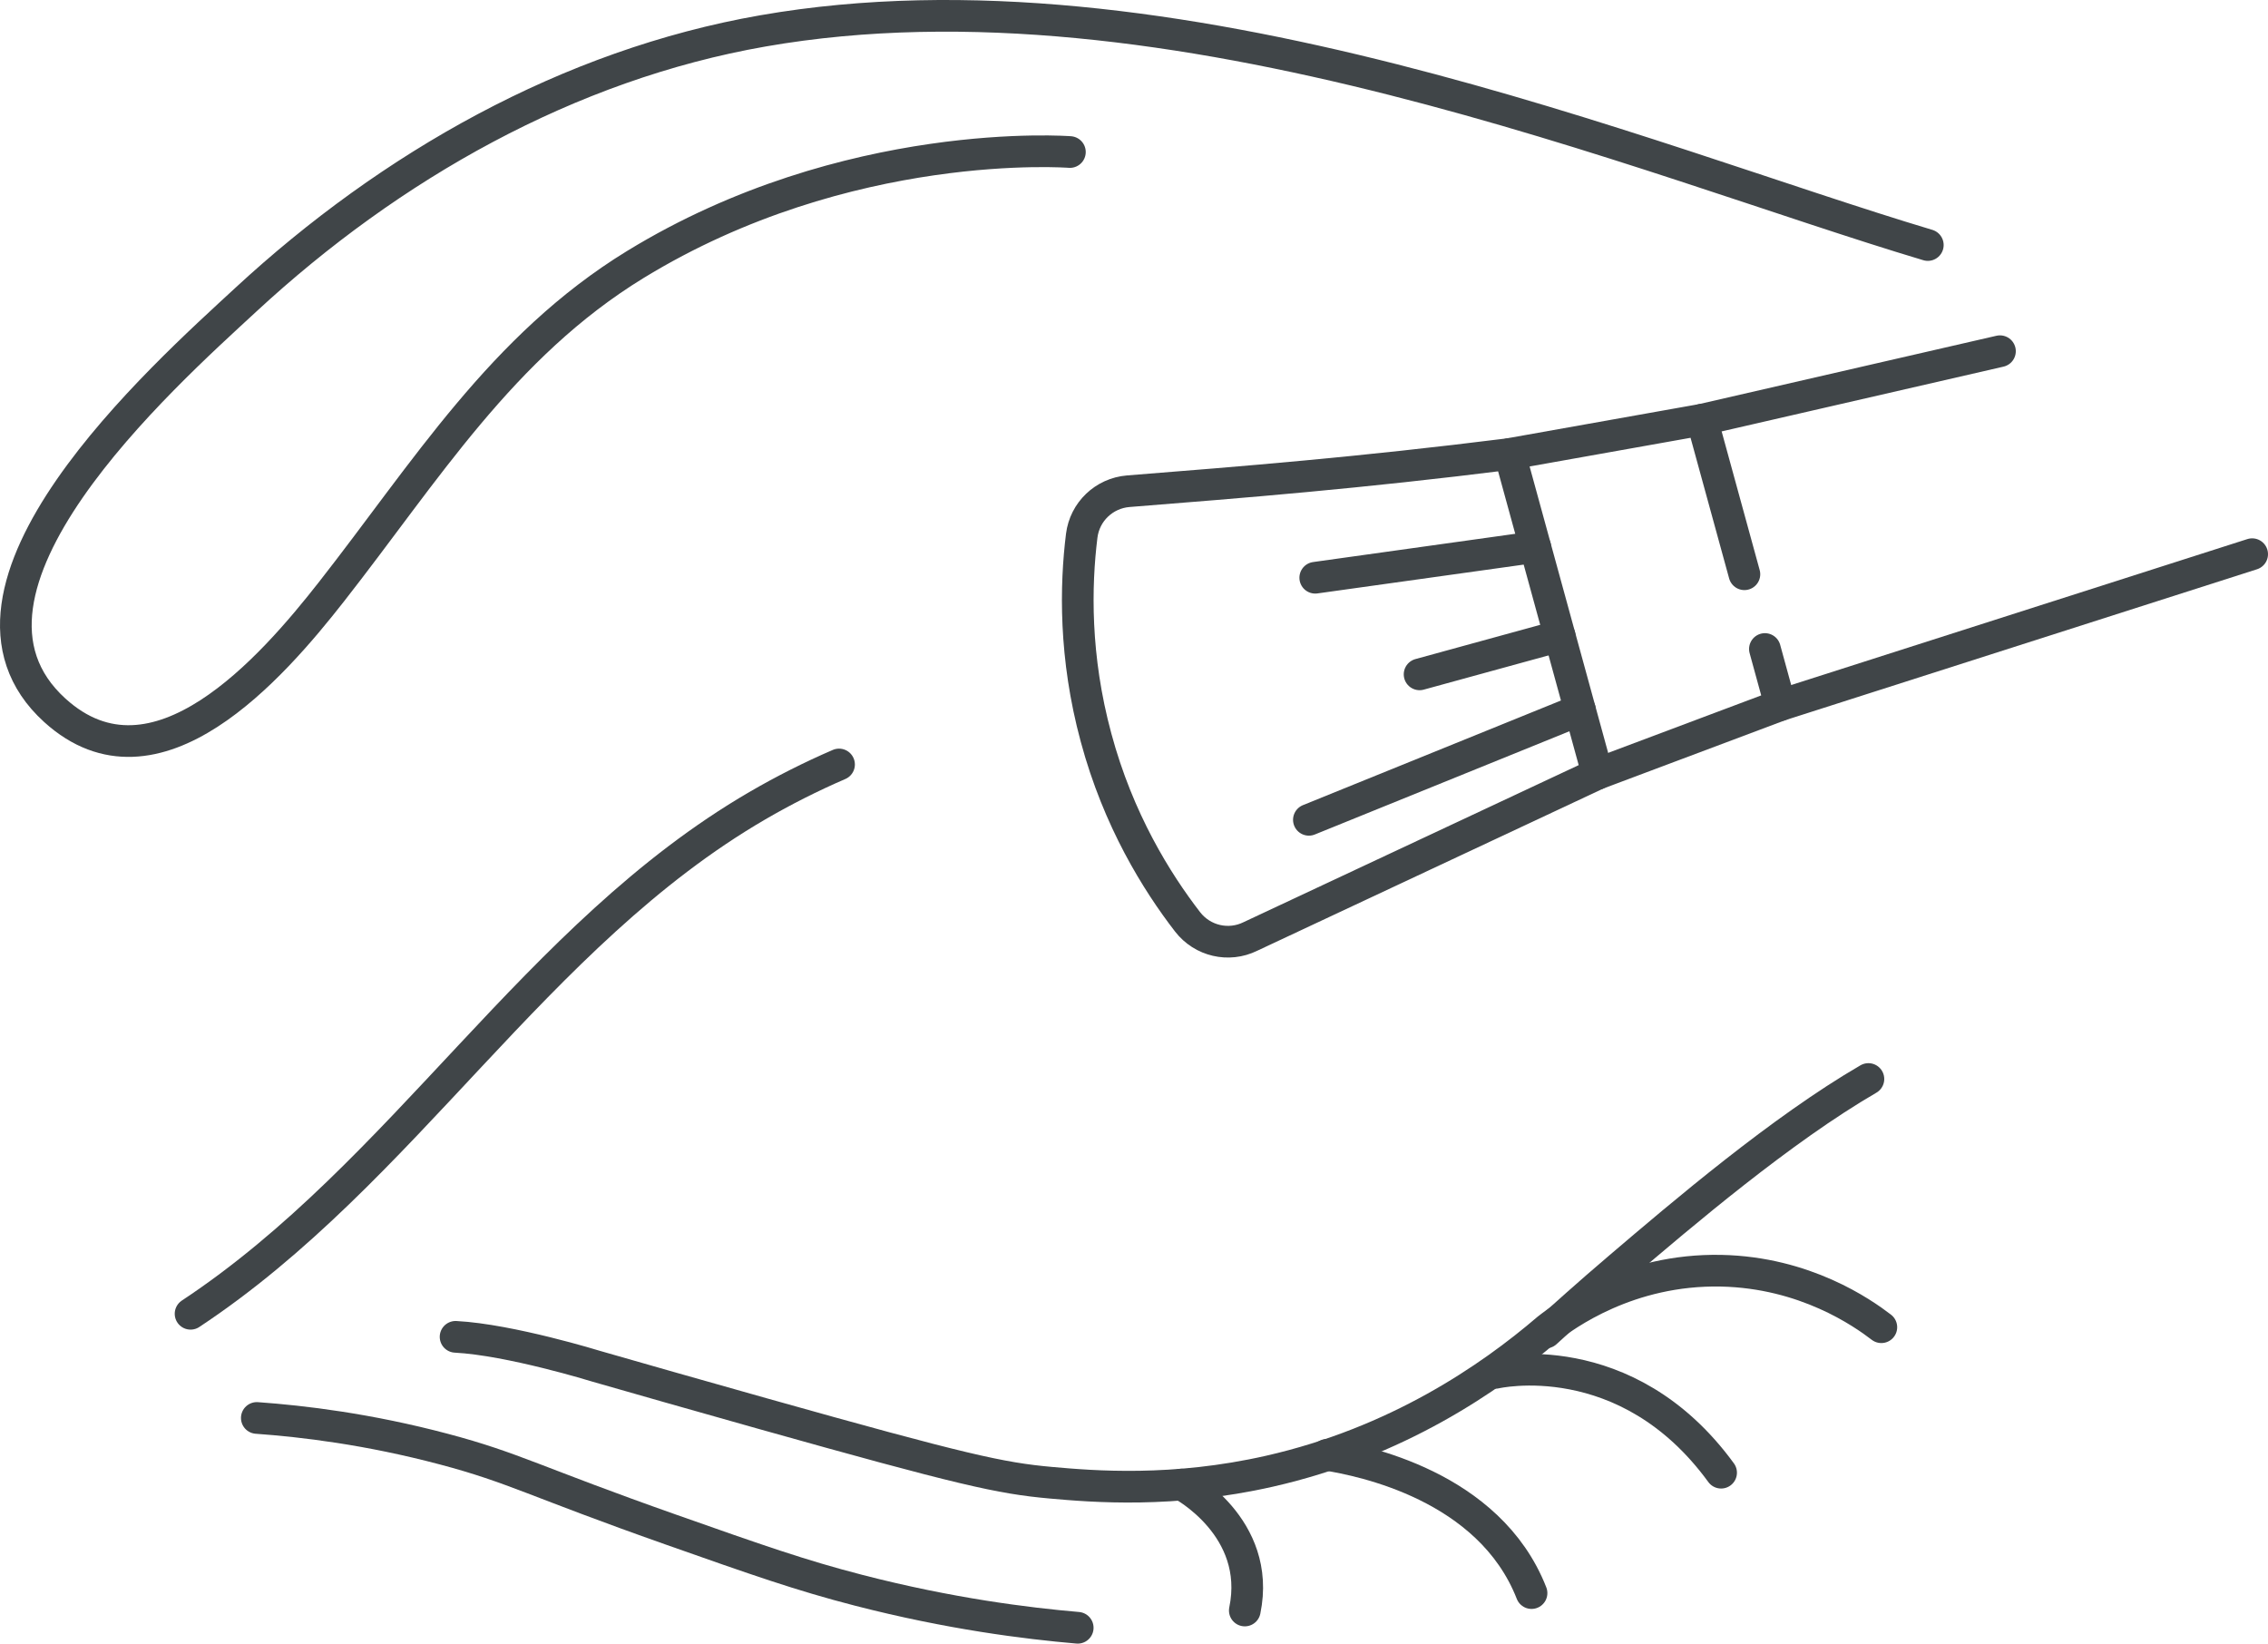
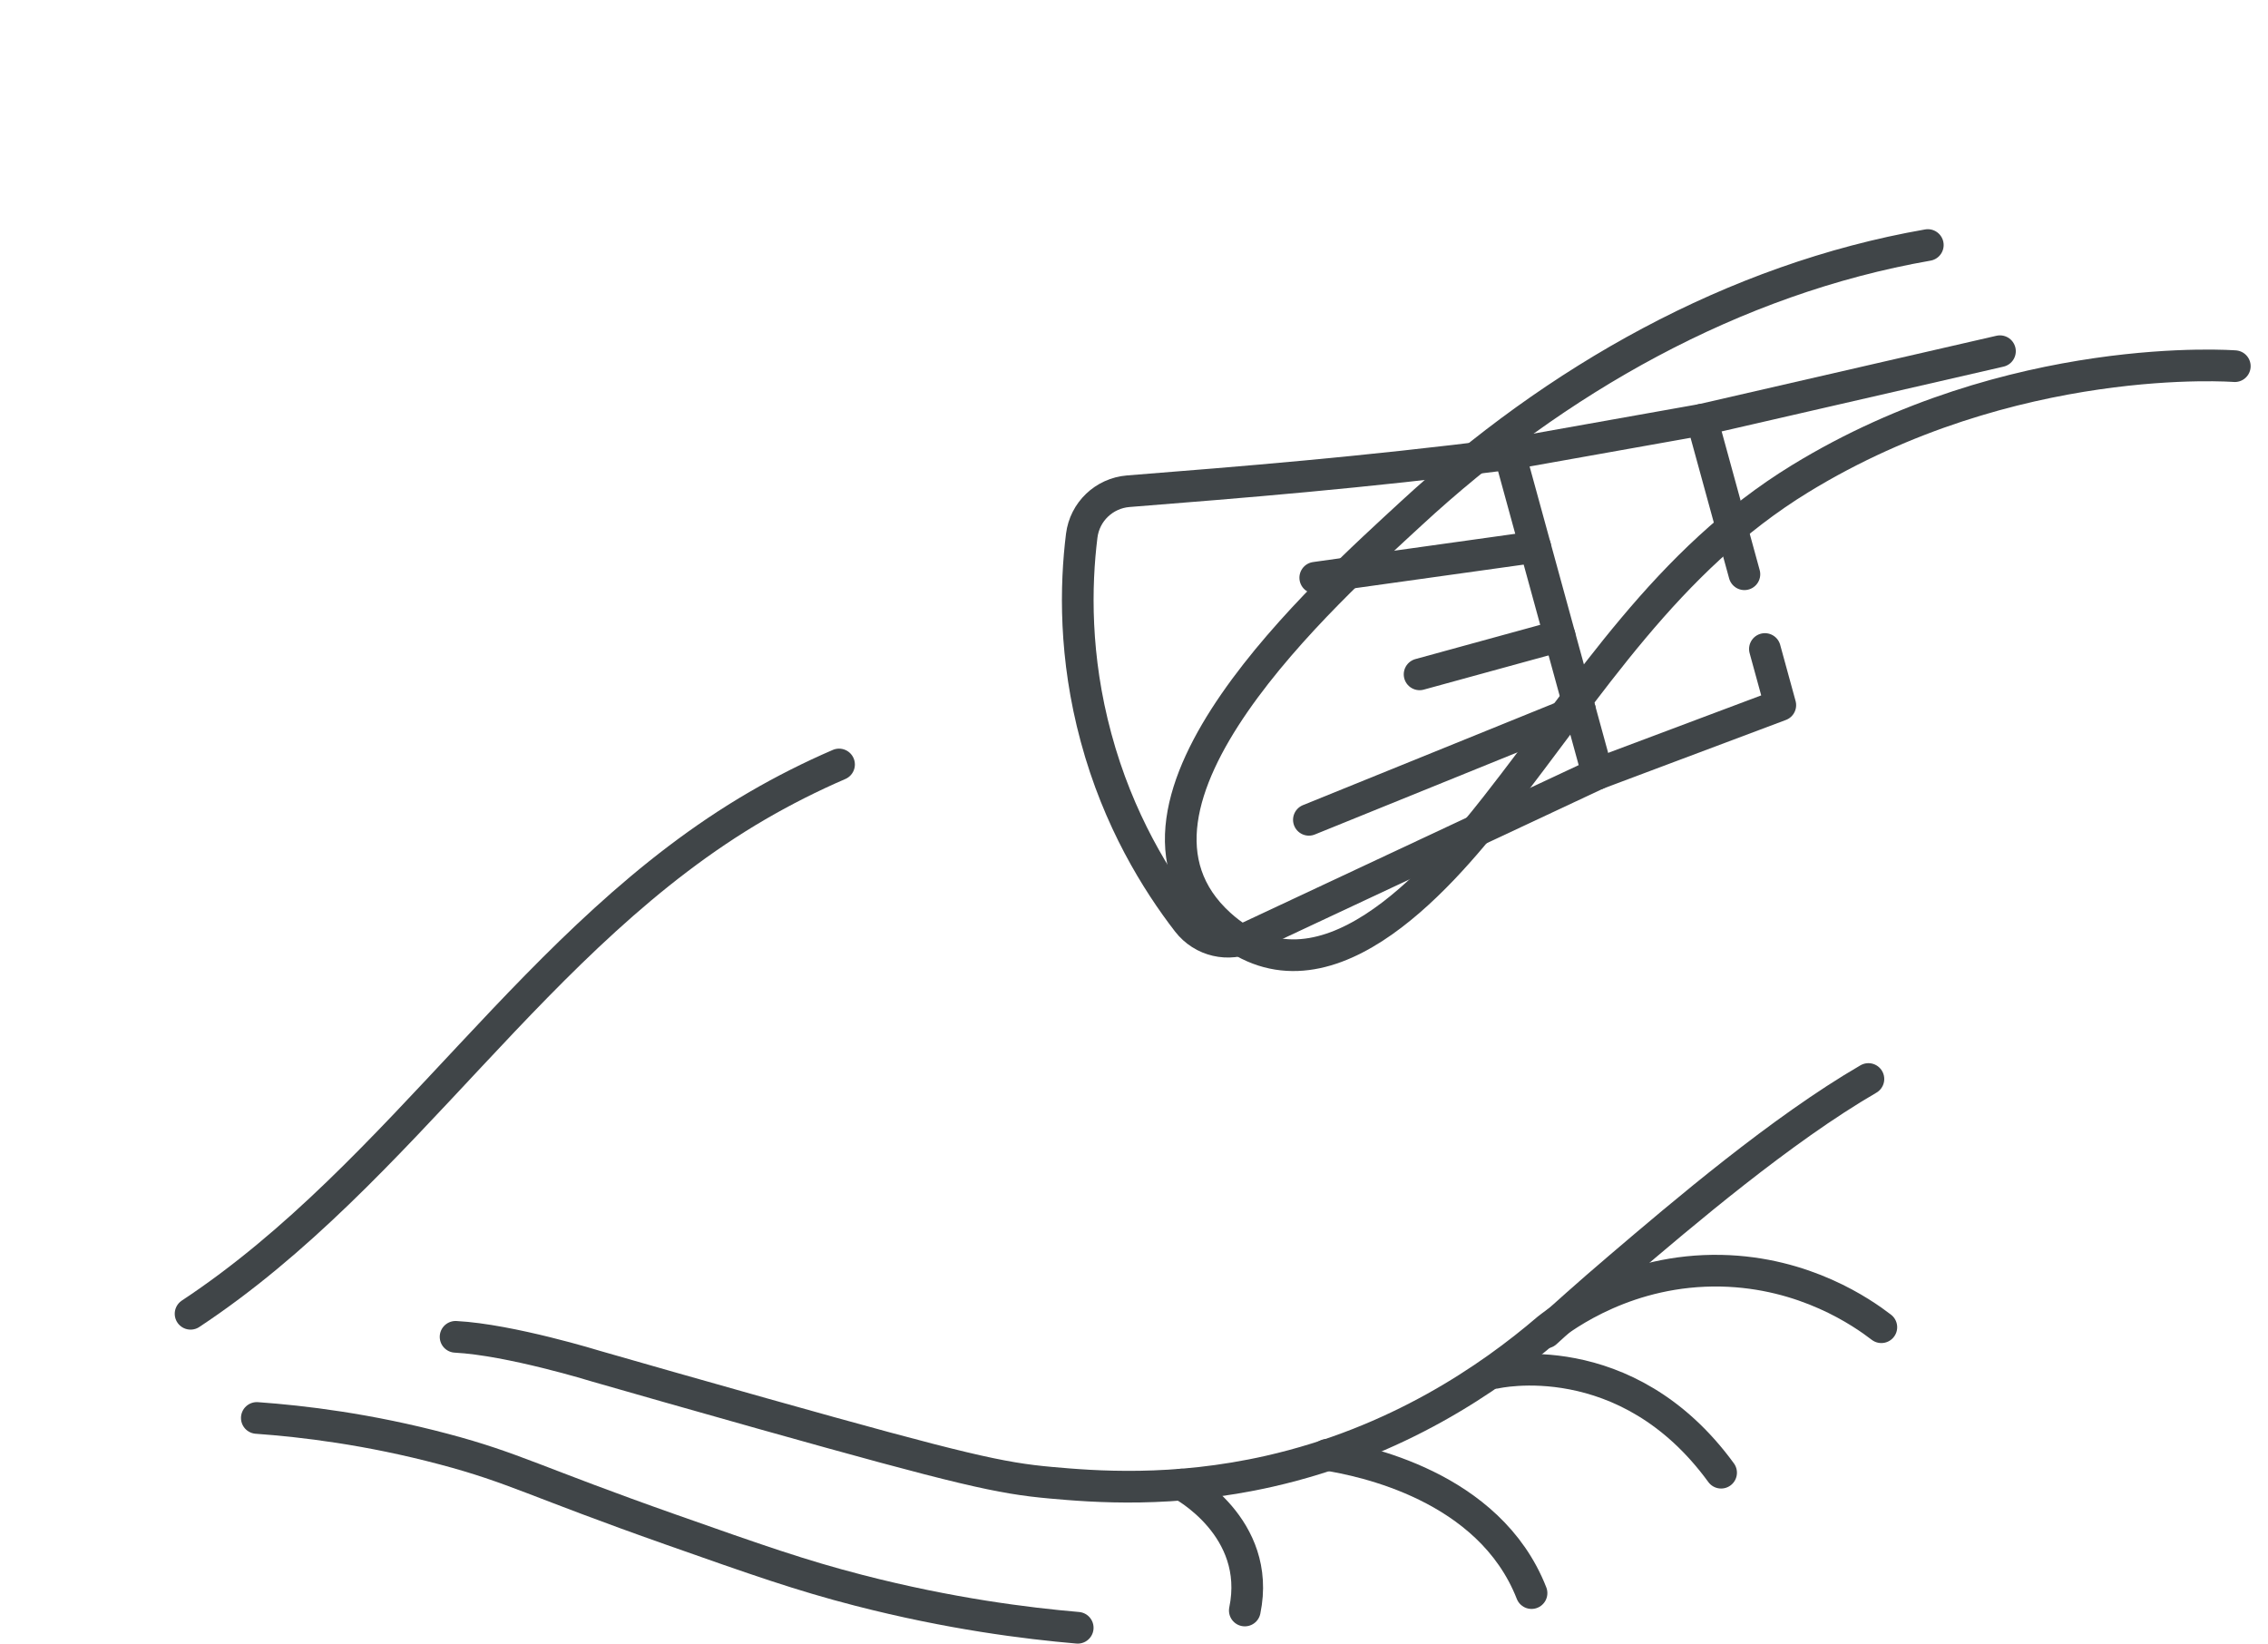
<svg xmlns="http://www.w3.org/2000/svg" version="1.1" id="Layer_1" x="0px" y="0px" width="214.831px" height="155.673px" viewBox="0 0 214.831 155.673" enable-background="new 0 0 214.831 155.673" xml:space="preserve">
  <g id="XMLID_1755_">
    <g id="XMLID_2399_">
      <g id="XMLID_2405_">
        <path id="XMLID_2407_" fill="none" stroke="#404548" stroke-width="3" stroke-linecap="round" stroke-linejoin="round" stroke-miterlimit="10" d="     M178.206,125.706c-1.783-1.37-7.227-5.188-15.174-5.351c-8.762-0.18-14.771,4.209-16.445,5.523     c-5.475,4.689-14.297,10.732-26.332,13.465c-9.141,2.074-16.683,1.455-20.734,1.091c-4.733-0.425-8.317-1.216-27.283-6.548     c-6.439-1.811-11.845-3.355-15.779-4.486c0,0-8.122-2.511-13.306-2.783" />
        <path id="XMLID_2406_" fill="none" stroke="#404548" stroke-width="3" stroke-linecap="round" stroke-linejoin="round" stroke-miterlimit="10" d="     M125.69,137.792c3.207,0.524,15.387,2.882,19.381,13.096" />
      </g>
      <path id="XMLID_2404_" fill="none" stroke="#404548" stroke-width="3" stroke-linecap="round" stroke-linejoin="round" stroke-miterlimit="10" d="    M18.051,124.433c20.223-13.37,32.643-35.872,53.675-48.116c2.512-1.462,5.1-2.766,7.751-3.911" />
      <path id="XMLID_2403_" fill="none" stroke="#404548" stroke-width="3" stroke-linecap="round" stroke-linejoin="round" stroke-miterlimit="10" d="    M141.653,130.028c0,0,12.371-2.899,21.375,9.456" />
      <path id="XMLID_2402_" fill="none" stroke="#404548" stroke-width="3" stroke-linecap="round" stroke-linejoin="round" stroke-miterlimit="10" d="    M111.934,140.609c0,0,7.613,4.016,5.977,11.928" />
      <path id="XMLID_2401_" fill="none" stroke="#404548" stroke-width="3" stroke-linecap="round" stroke-linejoin="round" stroke-miterlimit="10" d="    M24.326,134.3c4.377,0.313,10.556,1.051,17.734,2.957c6.685,1.775,8.512,3.043,21.555,7.64c8.104,2.855,12.243,4.313,17.735,5.729    c8.628,2.225,15.892,3.131,20.735,3.547" />
      <path id="XMLID_2400_" fill="none" stroke="#404548" stroke-width="3" stroke-linecap="round" stroke-linejoin="round" stroke-miterlimit="10" d="    M146.424,126.207c1.613-1.475,4.004-3.622,6.957-6.139c5.977-5.093,15.357-13.086,23.6-17.871" />
    </g>
-     <path id="XMLID_2398_" fill="none" stroke="#404548" stroke-width="3" stroke-linecap="round" stroke-linejoin="round" stroke-miterlimit="10" d="   M182.608,23.208c-26.729-7.99-71.619-27.045-110.343-20.283c-18.446,3.22-35.298,12.818-48.949,25.434   c-7.879,7.28-30.664,27.54-18.123,38.919c9.554,8.667,20.61-4.099,26.201-11.229c8.862-11.302,16.156-23.265,28.783-30.996   c20.079-12.293,41.167-10.654,41.167-10.654" />
+     <path id="XMLID_2398_" fill="none" stroke="#404548" stroke-width="3" stroke-linecap="round" stroke-linejoin="round" stroke-miterlimit="10" d="   M182.608,23.208c-18.446,3.22-35.298,12.818-48.949,25.434   c-7.879,7.28-30.664,27.54-18.123,38.919c9.554,8.667,20.61-4.099,26.201-11.229c8.862-11.302,16.156-23.265,28.783-30.996   c20.079-12.293,41.167-10.654,41.167-10.654" />
    <g id="XMLID_2389_">
      <path id="XMLID_2397_" fill="none" stroke="#404548" stroke-width="3" stroke-linecap="round" stroke-linejoin="round" stroke-miterlimit="10" d="    M106.868,46.526c10.92-0.867,21.838-1.733,36.141-3.528l8.309,30.292l-32.881,15.407c-2.057,1.012-4.535,0.436-5.945-1.383    c-2.924-3.789-6.564-9.625-8.67-17.447c-2.08-7.675-1.942-14.419-1.359-19.119C102.745,48.464,104.586,46.716,106.868,46.526z" />
      <polyline id="XMLID_2396_" fill="none" stroke="#404548" stroke-width="3" stroke-linecap="round" stroke-linejoin="round" stroke-miterlimit="10" points="    151.317,73.29 168.635,66.787 167.176,61.47   " />
      <polyline id="XMLID_2395_" fill="none" stroke="#404548" stroke-width="3" stroke-linecap="round" stroke-linejoin="round" stroke-miterlimit="10" points="    143.006,42.993 161.219,39.749 165.235,54.389   " />
-       <line id="XMLID_2394_" fill="none" stroke="#404548" stroke-width="3" stroke-linecap="round" stroke-linejoin="round" stroke-miterlimit="10" x1="168.635" y1="66.787" x2="213.331" y2="52.489" />
      <line id="XMLID_2393_" fill="none" stroke="#404548" stroke-width="3" stroke-linecap="round" stroke-linejoin="round" stroke-miterlimit="10" x1="161.219" y1="39.749" x2="189.442" y2="33.264" />
      <line id="XMLID_2392_" fill="none" stroke="#404548" stroke-width="3" stroke-linecap="round" stroke-linejoin="round" stroke-miterlimit="10" x1="149.657" y1="67.237" x2="123.981" y2="77.648" />
      <line id="XMLID_2391_" fill="none" stroke="#404548" stroke-width="3" stroke-linecap="round" stroke-linejoin="round" stroke-miterlimit="10" x1="147.735" y1="60.231" x2="134.467" y2="63.871" />
      <line id="XMLID_2390_" fill="none" stroke="#404548" stroke-width="3" stroke-linecap="round" stroke-linejoin="round" stroke-miterlimit="10" x1="145.424" y1="51.808" x2="124.584" y2="54.72" />
    </g>
  </g>
</svg>